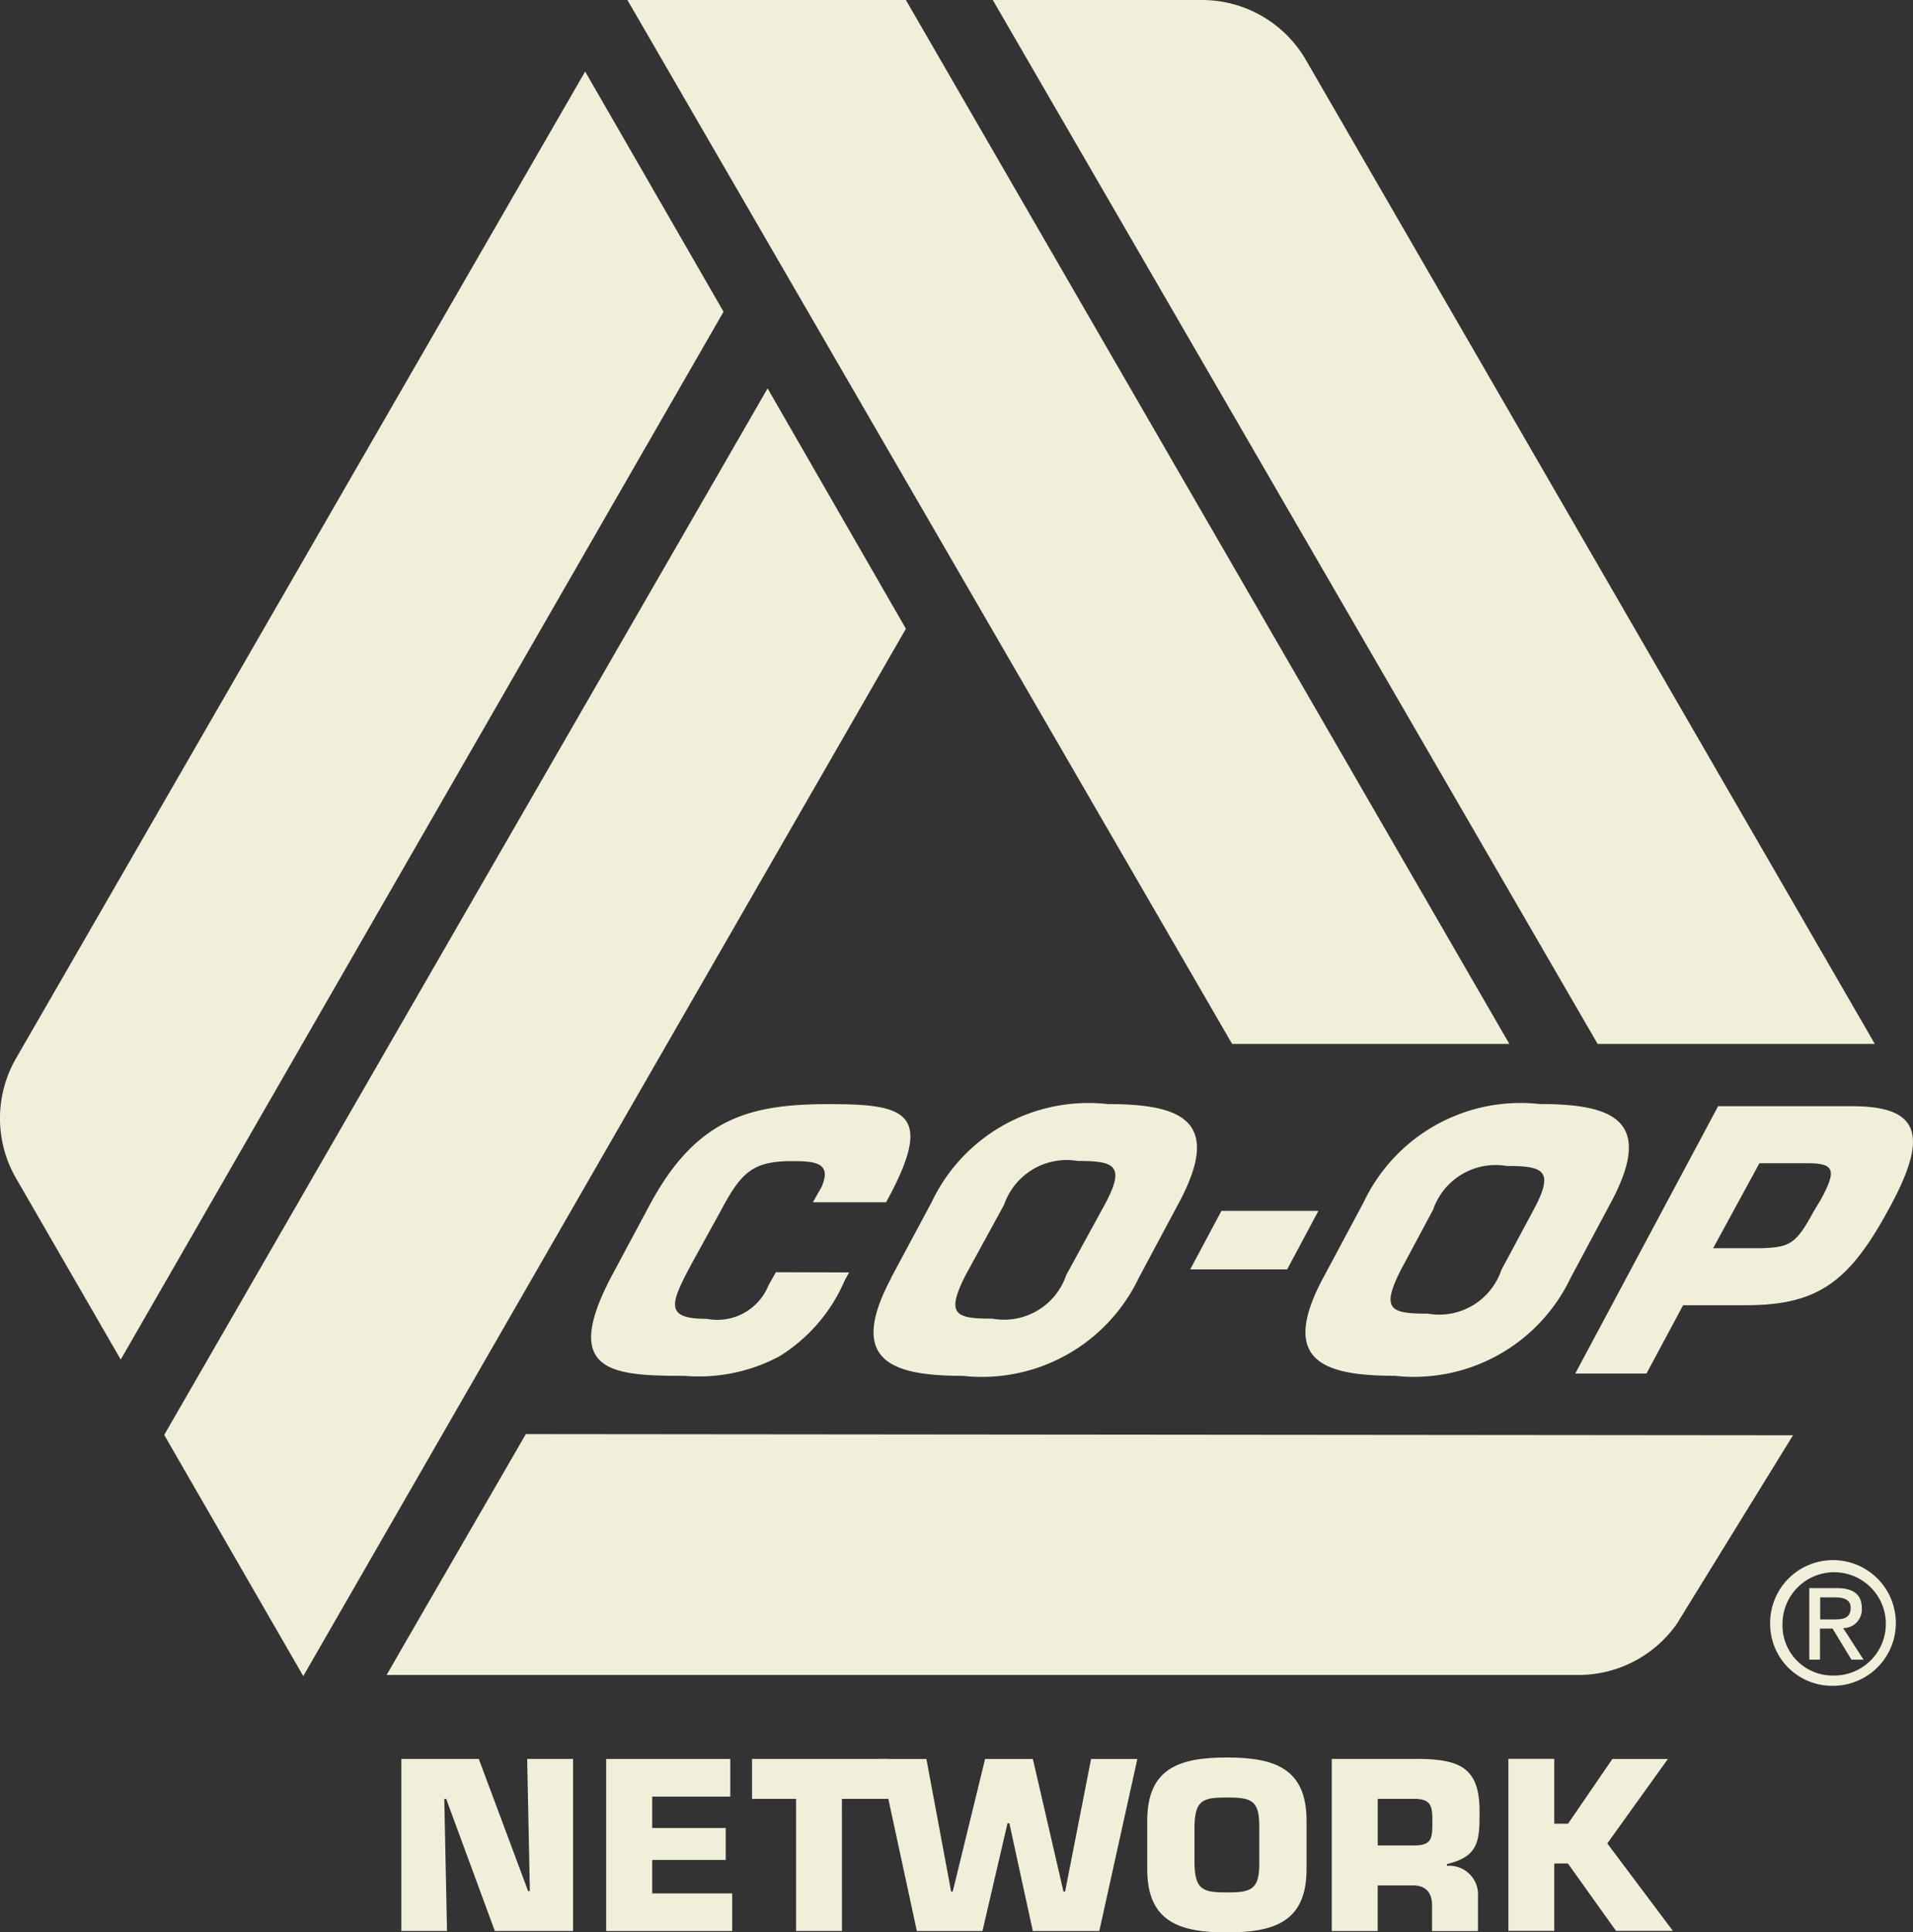
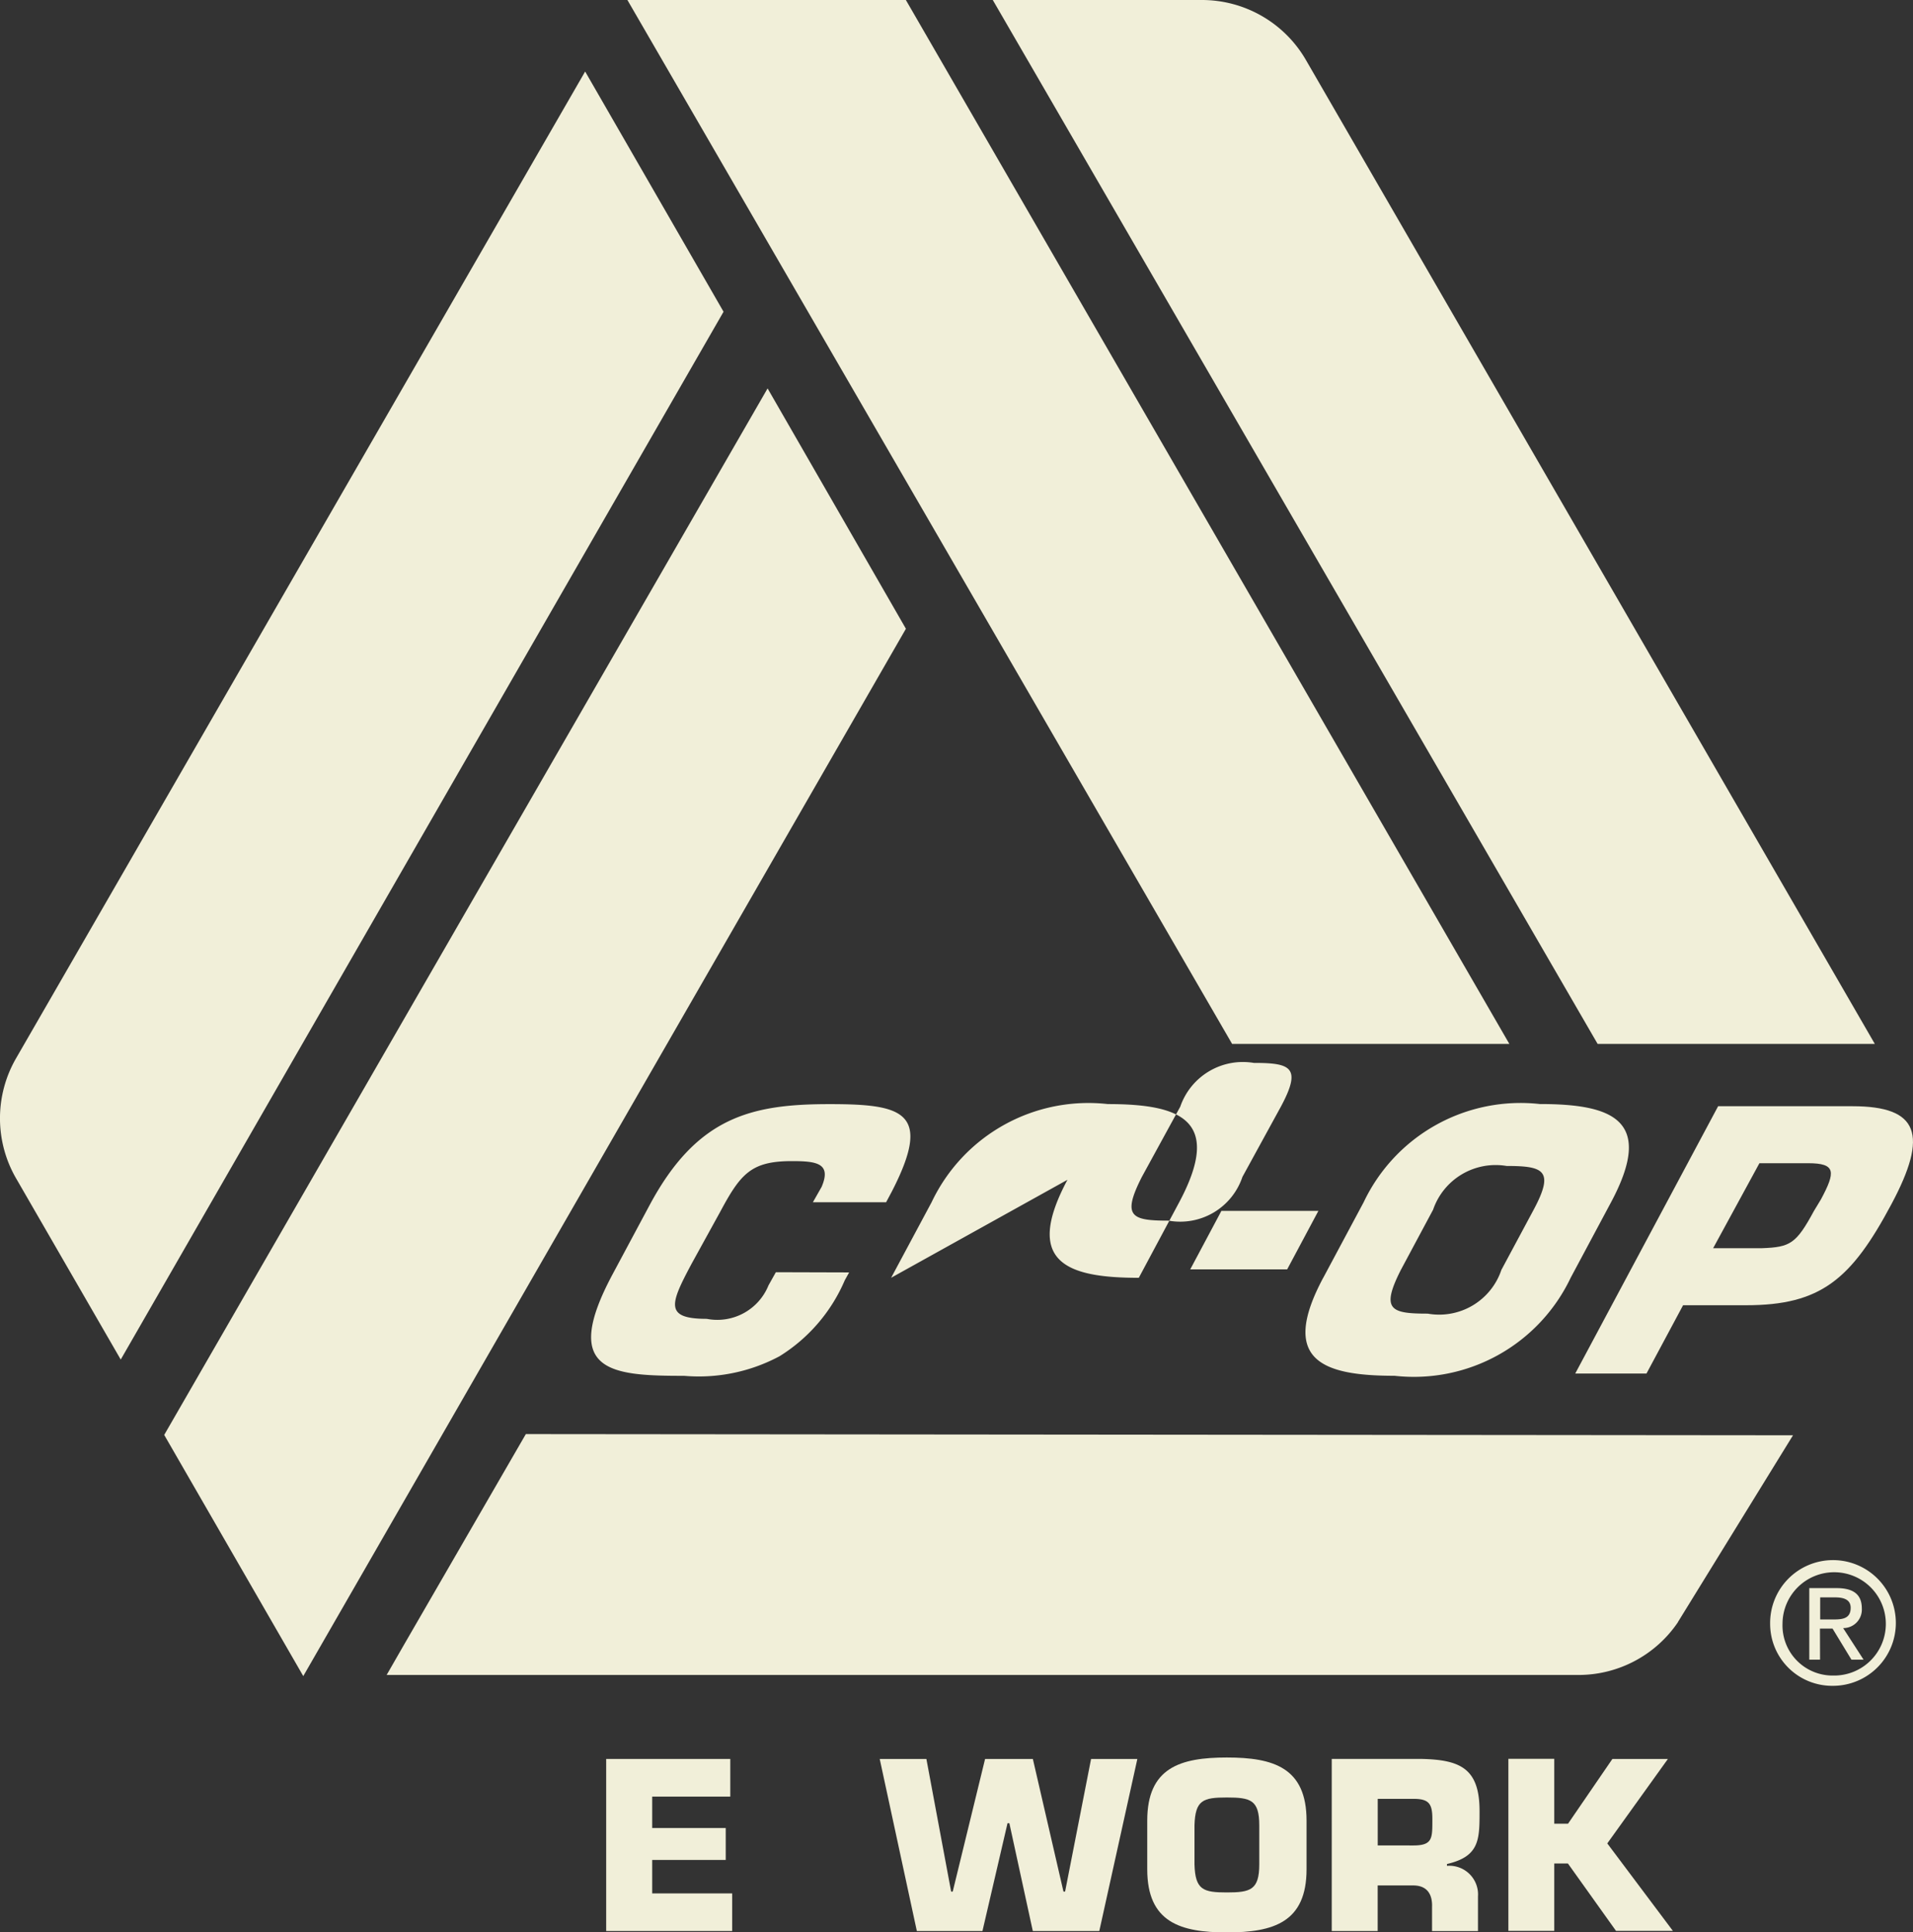
<svg xmlns="http://www.w3.org/2000/svg" width="43.733" height="44.179" viewBox="0 0 43.733 44.179">
  <rect x="0" y="0" width="43.733" height="44.179" fill="#333333" stroke="none" />
  <g id="Group_1693" data-name="Group 1693" transform="translate(-1050.5 -247.921)">
    <path id="Path_8144" data-name="Path 8144" d="M96.984,173.949l-.1.18a3.8,3.8,0,0,1-1.491,1.736,3.91,3.91,0,0,1-2.18.448c-1.663,0-2.833-.081-1.64-2.316l.846-1.58c1.08-2.021,2.322-2.316,4.113-2.316,1.679,0,2.372.17,1.424,2.006l-.127.238H96.155l.2-.352c.234-.547-.127-.589-.681-.589-.929,0-1.171.288-1.637,1.158l-.652,1.184c-.487.914-.637,1.264.343,1.264a1.263,1.263,0,0,0,1.413-.766l.168-.3Z" transform="translate(972.928 103.063)" fill="#f1efd9" />
-     <path id="Path_8145" data-name="Path 8145" d="M134.946,174.071l.926-1.728A3.967,3.967,0,0,1,139.9,170.1c1.659,0,2.636.359,1.632,2.244l-.924,1.728a3.972,3.972,0,0,1-4.027,2.241c-1.655,0-2.636-.359-1.631-2.241m4-.066.879-1.606c.483-.9.229-1-.618-1a1.514,1.514,0,0,0-1.682,1l-.878,1.606c-.465.914-.234,1,.612,1a1.5,1.5,0,0,0,1.687-1" transform="translate(935.926 103.063)" fill="#f1efd9" />
+     <path id="Path_8145" data-name="Path 8145" d="M134.946,174.071l.926-1.728A3.967,3.967,0,0,1,139.9,170.1c1.659,0,2.636.359,1.632,2.244l-.924,1.728c-1.655,0-2.636-.359-1.631-2.241m4-.066.879-1.606c.483-.9.229-1-.618-1a1.514,1.514,0,0,0-1.682,1l-.878,1.606c-.465.914-.234,1,.612,1a1.5,1.5,0,0,0,1.687-1" transform="translate(935.926 103.063)" fill="#f1efd9" />
    <path id="Path_8146" data-name="Path 8146" d="M186.288,186.553l-.714,1.338h-2.216l.713-1.338Z" transform="translate(894.352 89.051)" fill="#f1efd9" />
    <path id="Path_8147" data-name="Path 8147" d="M201.521,174.071l.924-1.728a3.97,3.97,0,0,1,4.026-2.244c1.657,0,2.636.359,1.63,2.244l-.924,1.728a3.969,3.969,0,0,1-4.026,2.241c-1.657,0-2.636-.359-1.631-2.241m4.073-.18.738-1.376c.482-.9.227-1-.618-1a1.511,1.511,0,0,0-1.681,1l-.737,1.376c-.463.914-.234,1,.614,1a1.5,1.5,0,0,0,1.684-1" transform="translate(879.23 103.063)" fill="#f1efd9" />
    <path id="Path_8148" data-name="Path 8148" d="M242.668,176.544l3.267-6.112h3.073c1.514,0,1.742.644.888,2.241-.918,1.722-1.617,2.309-3.32,2.309h-1.442l-.837,1.562Zm4.269-2.866c.648-.024.782-.1,1.191-.856.006-.012.154-.251.159-.263.336-.627.342-.824-.292-.824h-1.116l-1.058,1.943Z" transform="translate(843.843 102.78)" fill="#f1efd9" />
    <path id="Path_8149" data-name="Path 8149" d="M103.018,0H96.652l13.824,23.866h6.338Z" transform="translate(968.191 247.921)" fill="#f1efd9" />
    <path id="Path_8150" data-name="Path 8150" d="M25.293,83.769l3.179,5.514L42.249,65.338l-3.162-5.495Z" transform="translate(1028.961 196.958)" fill="#f1efd9" />
    <path id="Path_8151" data-name="Path 8151" d="M160.113,1.393h0A2.746,2.746,0,0,0,157.724,0h-4.782l13.827,23.866h6.337Z" transform="translate(920.254 247.921)" fill="#f1efd9" />
    <path id="Path_8152" data-name="Path 8152" d="M89.1,225.236l2.632-4.272-28.969-.027-2.788,4.821-.394.686H86.837a2.744,2.744,0,0,0,2.266-1.209" transform="translate(999.758 59.771)" fill="#f1efd9" />
    <path id="Path_8153" data-name="Path 8153" d="M13.377,11.022.367,33.583A2.744,2.744,0,0,0,.381,36.35h0l2.379,4.12L16.541,16.514Z" transform="translate(1050.5 238.534)" fill="#f1efd9" />
    <path id="Path_8154" data-name="Path 8154" d="M272.69,242.028a1.437,1.437,0,1,1,1.441,1.42,1.417,1.417,0,0,1-1.441-1.42m1.441,1.185a1.181,1.181,0,1,0-1.158-1.185,1.145,1.145,0,0,0,1.158,1.185m-.3-.363h-.246v-1.636h.623c.385,0,.578.144.578.466a.423.423,0,0,1-.427.448l.467.722h-.277l-.432-.71h-.288Zm.3-.919c.21,0,.4-.016.4-.268,0-.2-.183-.237-.36-.237h-.337v.505Z" transform="translate(818.277 43.015)" fill="#f1efd9" />
-     <path id="Path_8155" data-name="Path 8155" d="M62.844,274.92H61.8v-3.934H63.57l1.128,3.022h.04l-.061-3.022h1.049v3.934H63.937l-1.112-3.02h-.043Z" transform="translate(997.875 17.148)" fill="#f1efd9" />
    <path id="Path_8156" data-name="Path 8156" d="M94.452,272.566h1.681v.73H94.452v.765H96.28v.86H93.4v-3.934h2.837v.861H94.452Z" transform="translate(970.958 17.148)" fill="#f1efd9" />
-     <path id="Path_8157" data-name="Path 8157" d="M117.909,274.92H116.86V271.9h-1.007v-.914h3.116v.914h-1.061Z" transform="translate(951.839 17.148)" fill="#f1efd9" />
    <path id="Path_8158" data-name="Path 8158" d="M140.342,270.987H141.4l-.87,3.934H139.01l-.536-2.465h-.042l-.573,2.465h-1.5l-.849-3.934h1.067l.566,3.033h.036l.74-3.033h1.092l.7,3.033h.037Z" transform="translate(935.101 17.148)" fill="#f1efd9" />
    <path id="Path_8159" data-name="Path 8159" d="M176.735,273.331v-1.113c0-1.211.754-1.443,1.82-1.443s1.822.232,1.822,1.443v1.113c0,1.211-.757,1.443-1.822,1.443s-1.82-.232-1.82-1.443m2.561-.115v-.889c0-.58-.195-.638-.741-.638s-.723.059-.74.638v.889c.016.587.2.644.74.644s.741-.057.741-.644" transform="translate(899.992 17.327)" fill="#f1efd9" />
    <path id="Path_8160" data-name="Path 8160" d="M205.155,270.987h2.026c.908.016,1.353.211,1.353,1.192,0,.654,0,1.038-.745,1.211v.042a.656.656,0,0,1,.709.7v.791h-1.05v-.55c.011-.293-.115-.493-.43-.493h-.813v1.042h-1.05Zm1.864,1.979c.451,0,.436-.169.436-.614,0-.352-.09-.452-.436-.452h-.813v1.065Z" transform="translate(875.79 17.147)" fill="#f1efd9" />
    <path id="Path_8161" data-name="Path 8161" d="M233.4,272.467h.315l1.014-1.48h1.269l-1.386,1.931,1.5,2h-1.3l-1.1-1.541H233.4v1.541h-1.049v-3.934H233.4Z" transform="translate(852.632 17.148)" fill="#f1efd9" />
  </g>
</svg>